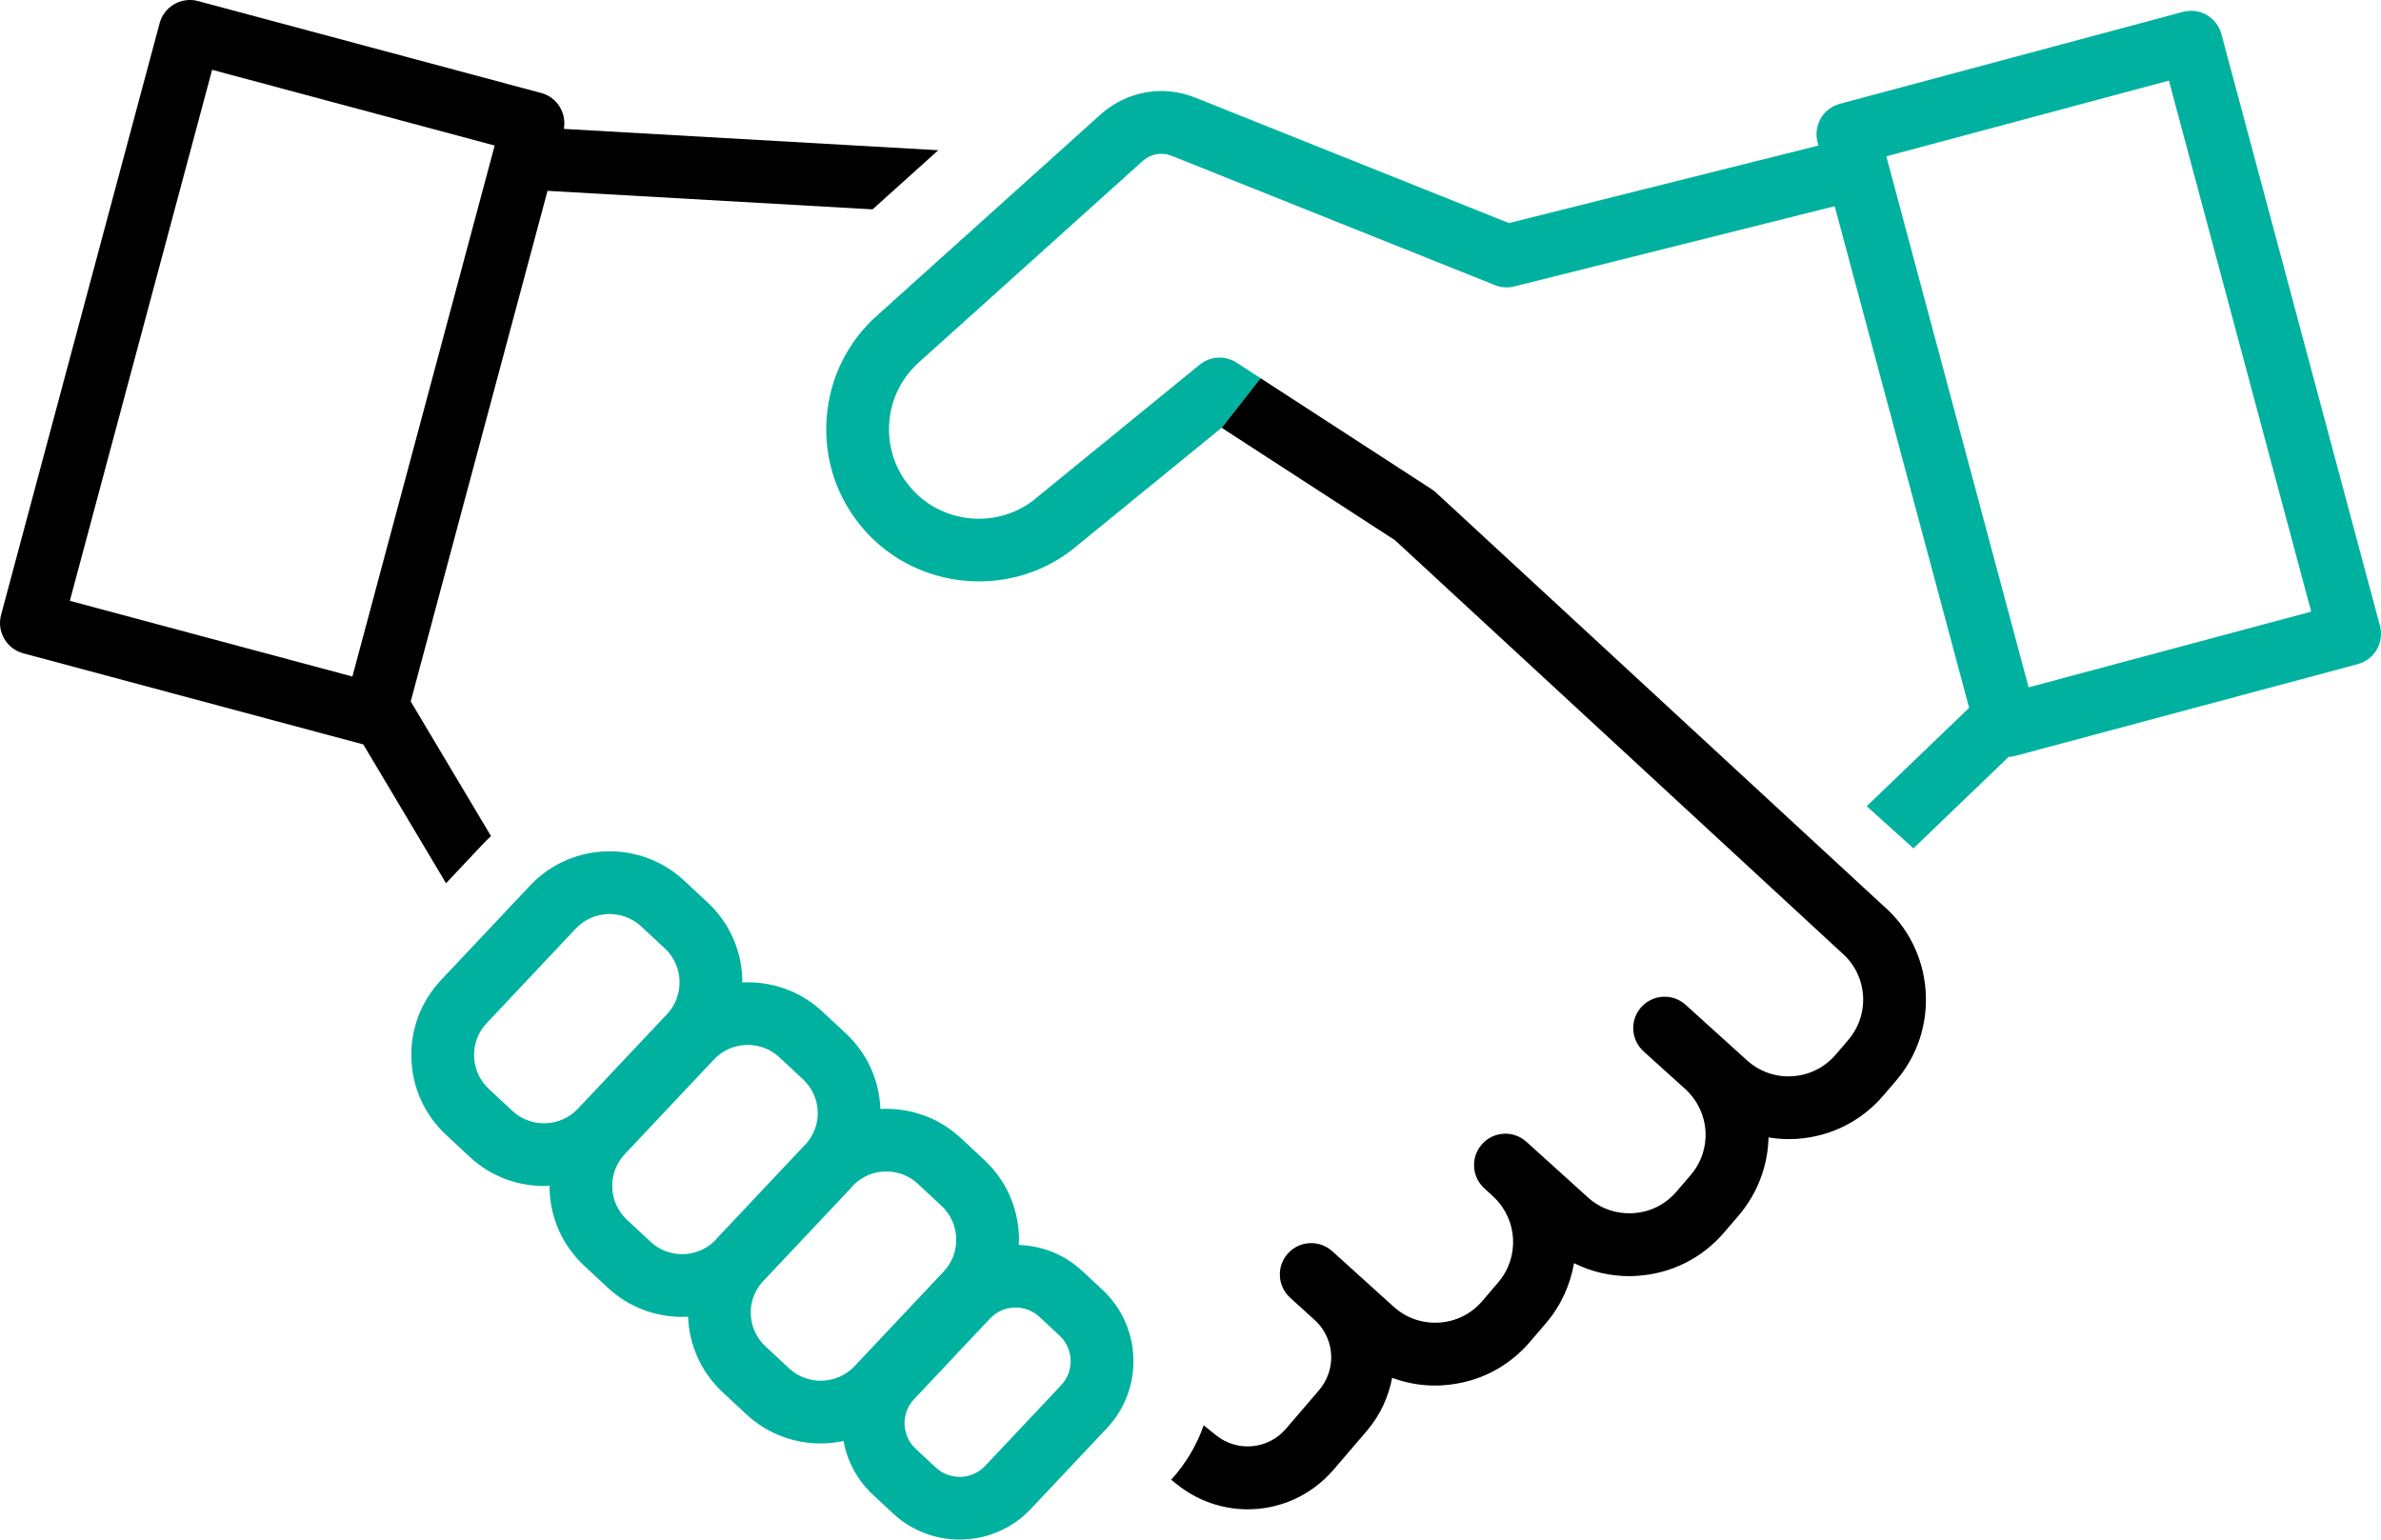
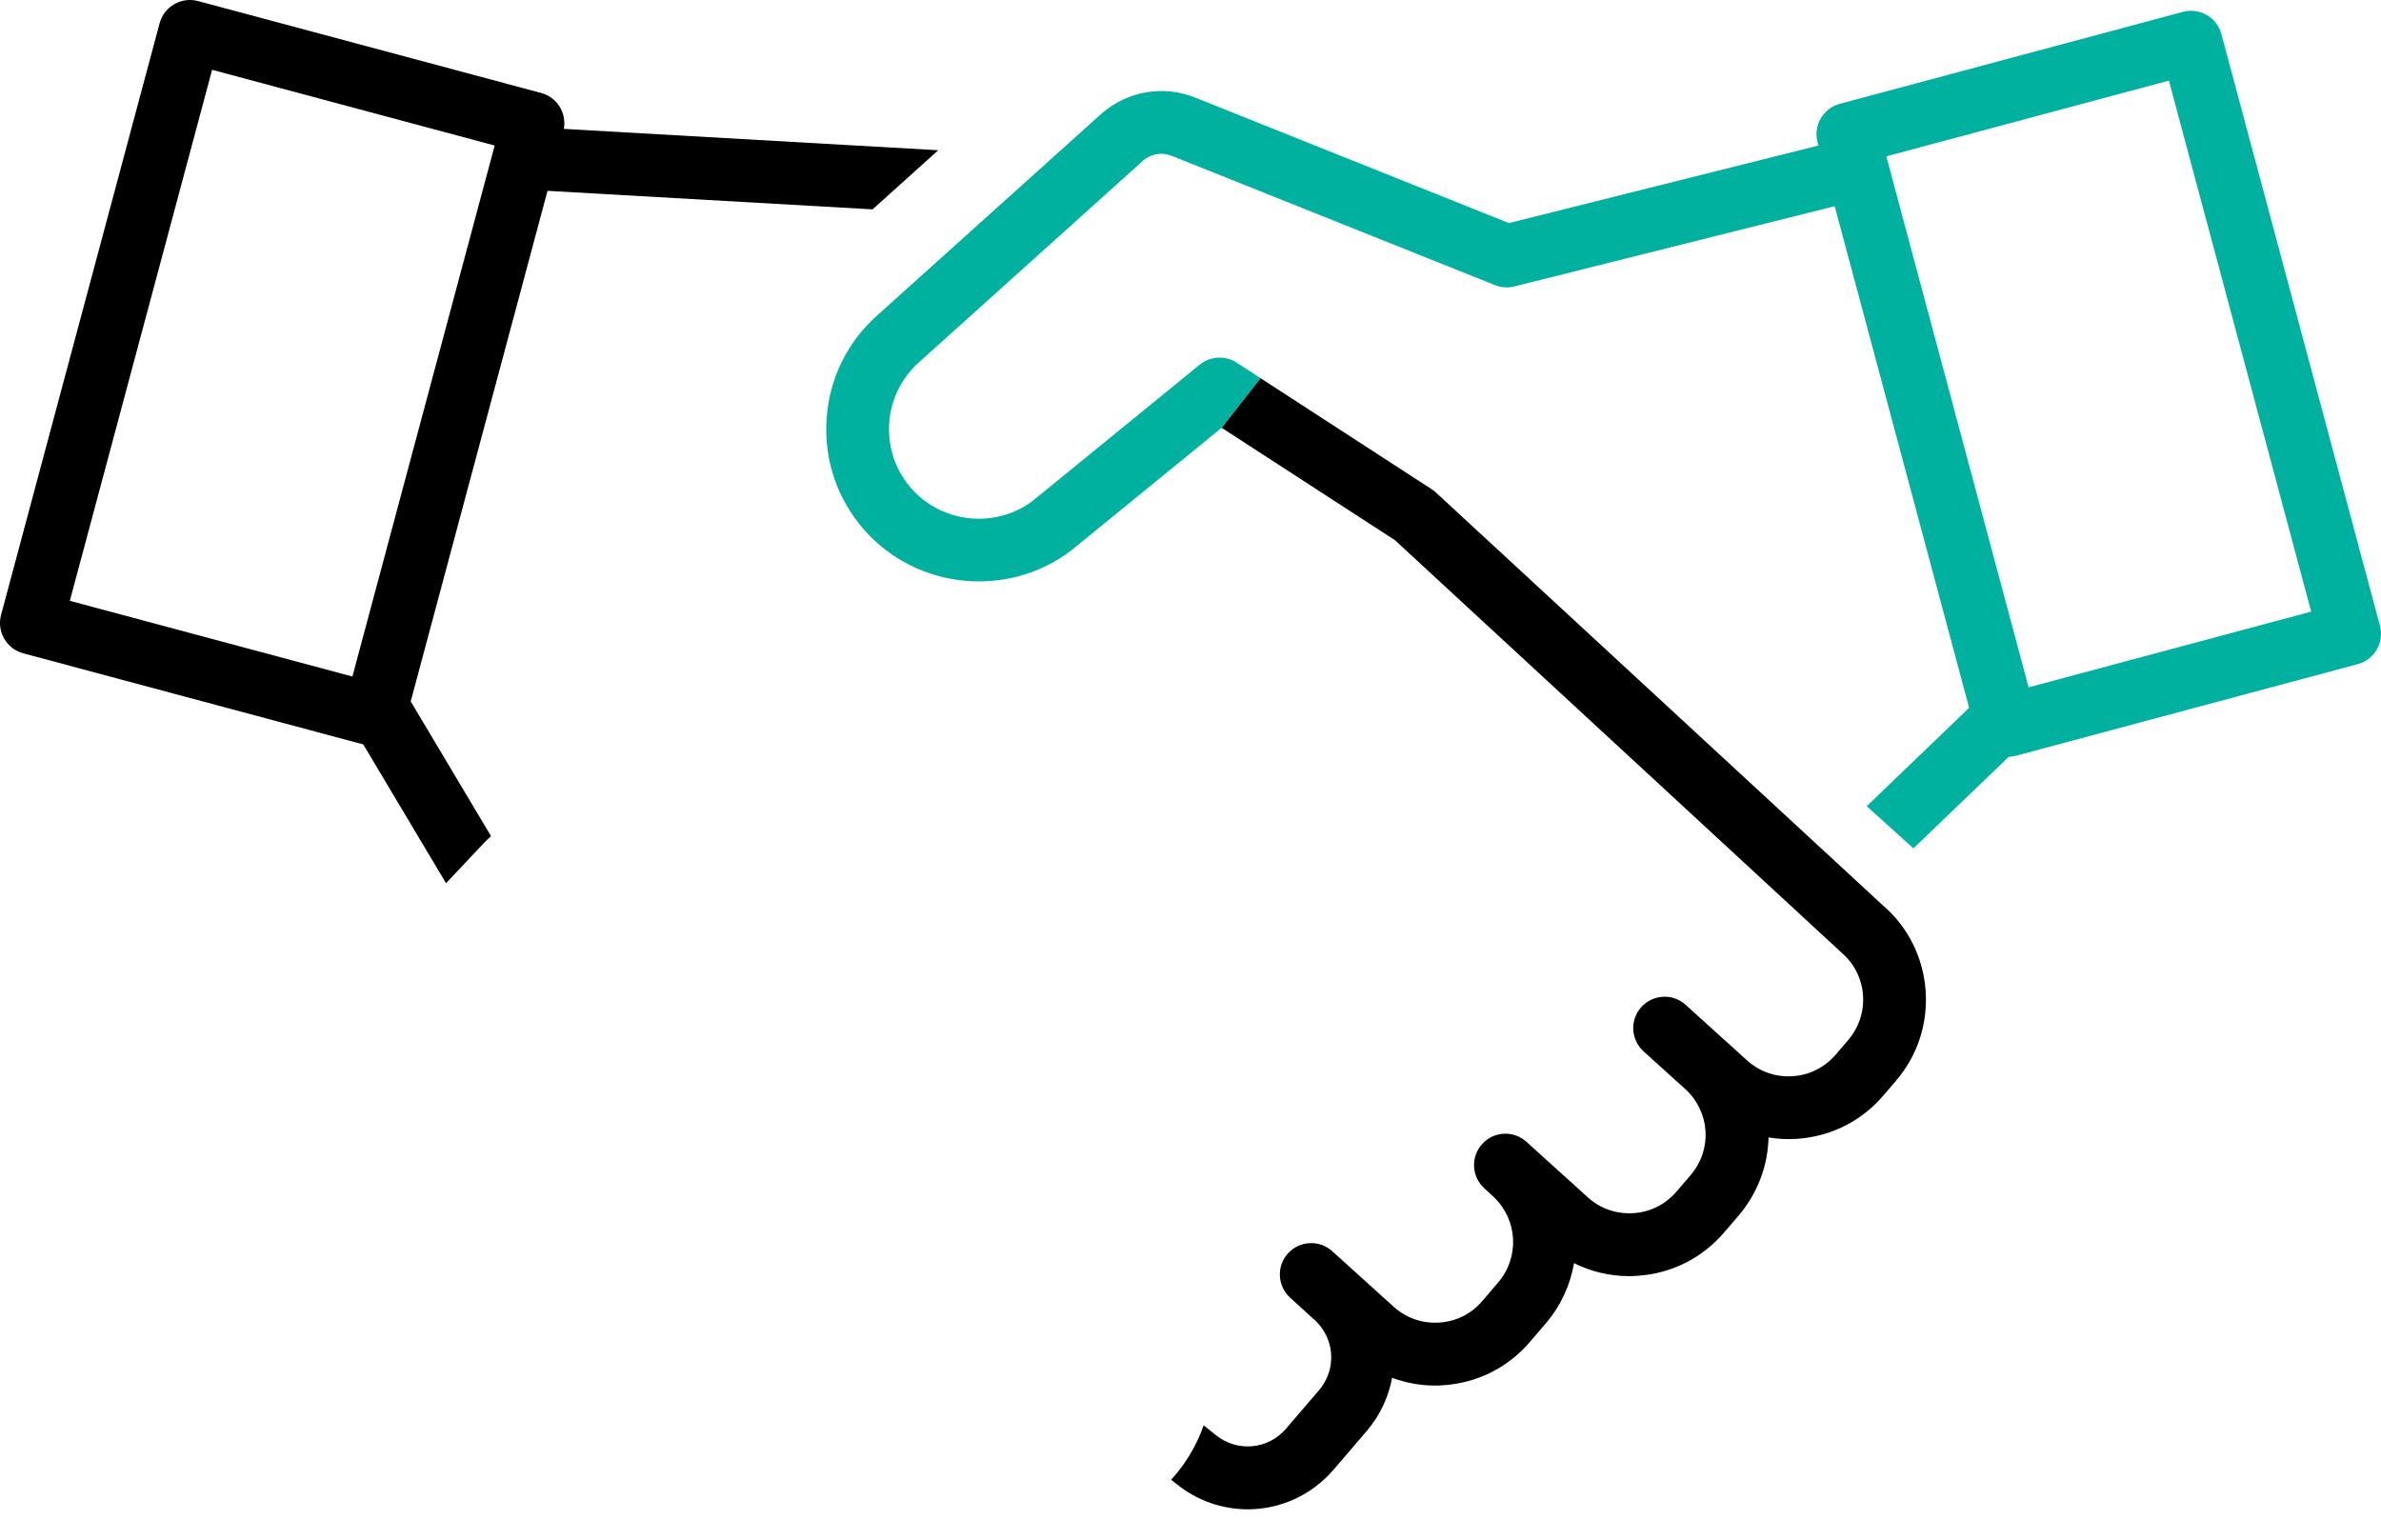
<svg xmlns="http://www.w3.org/2000/svg" id="uuid-1b64fbbc-f4d9-4dae-80b3-121105378ad5" data-name="レイヤー 2" viewBox="0 0 227.594 147.168">
  <defs>
    <style> .uuid-45be3c41-1d6f-4730-9e59-e4a499f076b8 { fill: #000; } .uuid-45be3c41-1d6f-4730-9e59-e4a499f076b8, .uuid-1a18076e-e4cd-4da3-9961-54446580b9a7 { stroke-width: 0px; } .uuid-1a18076e-e4cd-4da3-9961-54446580b9a7 { fill: #00b19f; } </style>
  </defs>
  <g id="uuid-47841044-1fbd-4fb6-aa2b-19dad2c08432" data-name="レイヤー 1">
    <path class="uuid-45be3c41-1d6f-4730-9e59-e4a499f076b8" d="M42.635,84.427l3.666-3.892c.203-.216.423-.407.635-.609l-7.677-12.878,13.077-48.806,31.069,1.771,6.282-5.652-35.791-2.04c.275-1.52-.642-3.022-2.161-3.43L18.931.101c-.767-.205-1.587-.097-2.276.3-.689.398-1.192,1.053-1.398,1.822L.103,58.777c-.429,1.6.521,3.245,2.122,3.674l32.501,8.709,7.909,13.267ZM20.275,6.674l27.01,7.237-13.6,50.758-27.01-7.237L20.275,6.674Z" />
    <path class="uuid-1a18076e-e4cd-4da3-9961-54446580b9a7" d="M120.501,36.155l-2.294-1.488c-1.094-.709-2.518-.632-3.529.191l-16.015,13.06c-3.541,2.621-8.589,2.101-11.519-1.194-1.54-1.733-2.303-3.962-2.147-6.275.155-2.314,1.21-4.419,3.019-5.976l21.264-19.13c.751-.647,1.791-.82,2.713-.451l30.912,12.365c.585.234,1.23.278,1.844.124l30.626-7.672,12.849,47.951-9.788,9.404,4.464,4.031,9.103-8.746c.187-.014.375-.024.563-.074l32.805-8.79c1.601-.429,2.55-2.074,2.121-3.674l-15.153-56.554c-.428-1.6-2.072-2.548-3.674-2.122l-32.806,8.79c-.769.206-1.424.709-1.821,1.398-.398.689-.506,1.508-.3,2.276l.084.314-29.589,7.412-30.011-12.004c-3.004-1.201-6.397-.638-8.903,1.516l-21.264,19.13c-2.988,2.568-4.779,6.148-5.044,10.079-.264,3.931,1.032,7.718,3.649,10.664,5,5.626,13.631,6.493,19.65,1.974.032-.024.064-.049.095-.074l14.371-11.719,3.726-4.735ZM193.91,65.702l-13.601-50.758,27.011-7.237,13.601,50.758-27.01,7.237Z" />
    <path class="uuid-45be3c41-1d6f-4730-9e59-e4a499f076b8" d="M184.059,94.615c.25,3.19-.75,6.27-2.83,8.7l-1.2,1.4c-2.11,2.47-5.06,3.94-8.3,4.15-.26.01-.52.02-.78.02-.64,0-1.28-.06-1.9-.16-.06,2.66-1.01,5.31-2.89,7.51l-1.35,1.57c-2.11,2.47-5.06,3.94-8.3,4.15-.26.02-.52.03-.78.03-1.85,0-3.65-.43-5.27-1.24-.36,2.06-1.24,4.05-2.69,5.74l-1.52,1.78c-2.11,2.47-5.06,3.94-8.3,4.15-.26.02-.52.03-.78.03-1.42,0-2.8-.26-4.1-.74-.34,1.82-1.14,3.58-2.44,5.1l-3.13,3.65c-2.15,2.52-5.18,3.82-8.23,3.82-2.4,0-4.82-.8-6.85-2.45l-.47-.38c1.4-1.53,2.44-3.3,3.11-5.2l1.14.92c2.06,1.67,5.02,1.41,6.74-.61l3.13-3.65c.79-.92,1.18-2.05,1.18-3.16,0-1.32-.54-2.63-1.61-3.59l-2.31-2.1c-1.23-1.11-1.33-3.01-.22-4.24,1.12-1.23,3.01-1.32,4.24-.21l5.86,5.3c1.2,1.08,2.73,1.62,4.36,1.52,1.61-.1,3.07-.83,4.12-2.06l1.52-1.78c2.05-2.39,1.87-5.96-.4-8.14l-.92-.85c-1.23-1.11-1.33-3.01-.21-4.24,1.11-1.23,3-1.32,4.23-.21l5.86,5.3c1.2,1.09,2.73,1.62,4.36,1.52,1.61-.1,3.07-.83,4.12-2.06l1.35-1.57c2.09-2.44,1.87-6-.45-8.18l-4.04-3.65c-1.23-1.12-1.33-3.01-.22-4.24,1.12-1.23,3.01-1.33,4.24-.21l5.86,5.3c1.2,1.08,2.74,1.63,4.36,1.52,1.61-.1,3.07-.84,4.12-2.06l1.2-1.4c1.03-1.21,1.53-2.74,1.41-4.32-.13-1.59-.86-3.02-2.07-4.05l-42.67-39.41-16.56-10.74,3.72-4.74,16.32,10.59c.14.09.28.2.41.31l42.74,39.48c2.36,2.01,3.84,4.9,4.09,8.08Z" />
-     <path class="uuid-1a18076e-e4cd-4da3-9961-54446580b9a7" d="M103.447,121.49c-1.715-1.597-3.881-2.415-6.063-2.485.013-.277.023-.555.013-.835-.092-2.798-1.27-5.391-3.319-7.299l-2.249-2.095c-2.151-2.004-4.938-2.914-7.673-2.768-.108-2.772-1.281-5.338-3.313-7.232l-2.249-2.095c-2.144-1.997-4.92-2.909-7.646-2.771,0-.116.009-.23.006-.347-.091-2.799-1.27-5.391-3.319-7.3l-2.249-2.095c-4.189-3.901-10.79-3.689-14.717.48l-8.513,9.036c-1.919,2.039-2.926,4.702-2.835,7.501.092,2.798,1.27,5.391,3.319,7.299l2.249,2.095h0c2.004,1.867,4.56,2.791,7.112,2.791.178,0,.356-.017.535-.026,0,.118-.01.235-.006.354.091,2.799,1.27,5.391,3.319,7.3l2.248,2.095c2.004,1.867,4.561,2.791,7.112,2.791.187,0,.374-.018.561-.028.107,2.775,1.281,5.343,3.314,7.237l2.249,2.095h0c2.004,1.867,4.561,2.792,7.113,2.792.733,0,1.465-.081,2.185-.234.36,1.961,1.324,3.75,2.81,5.135l1.918,1.787c1.794,1.672,4.083,2.5,6.368,2.5,2.49-.001,4.976-.984,6.809-2.93l7.263-7.71c1.719-1.824,2.621-4.21,2.539-6.716-.082-2.505-1.137-4.826-2.971-6.535l-1.919-1.787ZM48.978,106.189l-2.248-2.095c-.872-.812-1.373-1.914-1.412-3.104-.039-1.19.389-2.324,1.206-3.191l8.512-9.035c1.67-1.773,4.478-1.865,6.26-.204l2.249,2.095c.872.812,1.373,1.914,1.412,3.105.039,1.19-.389,2.323-1.206,3.19l-8.512,9.035c-1.669,1.772-4.479,1.865-6.261.205ZM62.187,118.702l-2.249-2.095c-.872-.812-1.373-1.914-1.412-3.105-.039-1.19.39-2.324,1.206-3.191l8.512-9.036c1.67-1.772,4.478-1.864,6.26-.203l2.249,2.095c.872.812,1.373,1.914,1.412,3.104.036,1.097-.341,2.136-1.037,2.972-.005.005-.01.009-.015.014l-8.512,9.035c-.083.088-.155.184-.234.274-1.678,1.697-4.424,1.77-6.179.135ZM75.423,130.798h0s-2.249-2.096-2.249-2.096c-.871-.811-1.373-1.914-1.412-3.105-.036-1.097.341-2.135,1.036-2.971.005-.006.011-.01.016-.016l8.512-9.035c.083-.088.154-.184.234-.274.863-.873,2.005-1.323,3.155-1.323,1.085,0,2.173.394,3.025,1.188l2.249,2.095c.872.812,1.373,1.914,1.412,3.105.039,1.19-.39,2.324-1.206,3.191l-8.512,9.035c-1.67,1.773-4.478,1.864-6.26.205ZM101.431,132.414l-7.263,7.71c-1.259,1.337-3.376,1.406-4.72.153h0l-1.918-1.787c-.657-.612-1.035-1.443-1.064-2.341-.029-.897.294-1.751.91-2.405l7.262-7.71c.657-.696,1.547-1.049,2.439-1.049.818,0,1.639.297,2.281.896l1.918,1.787c.657.612,1.035,1.443,1.064,2.341.029.897-.293,1.752-.909,2.405Z" />
  </g>
</svg>